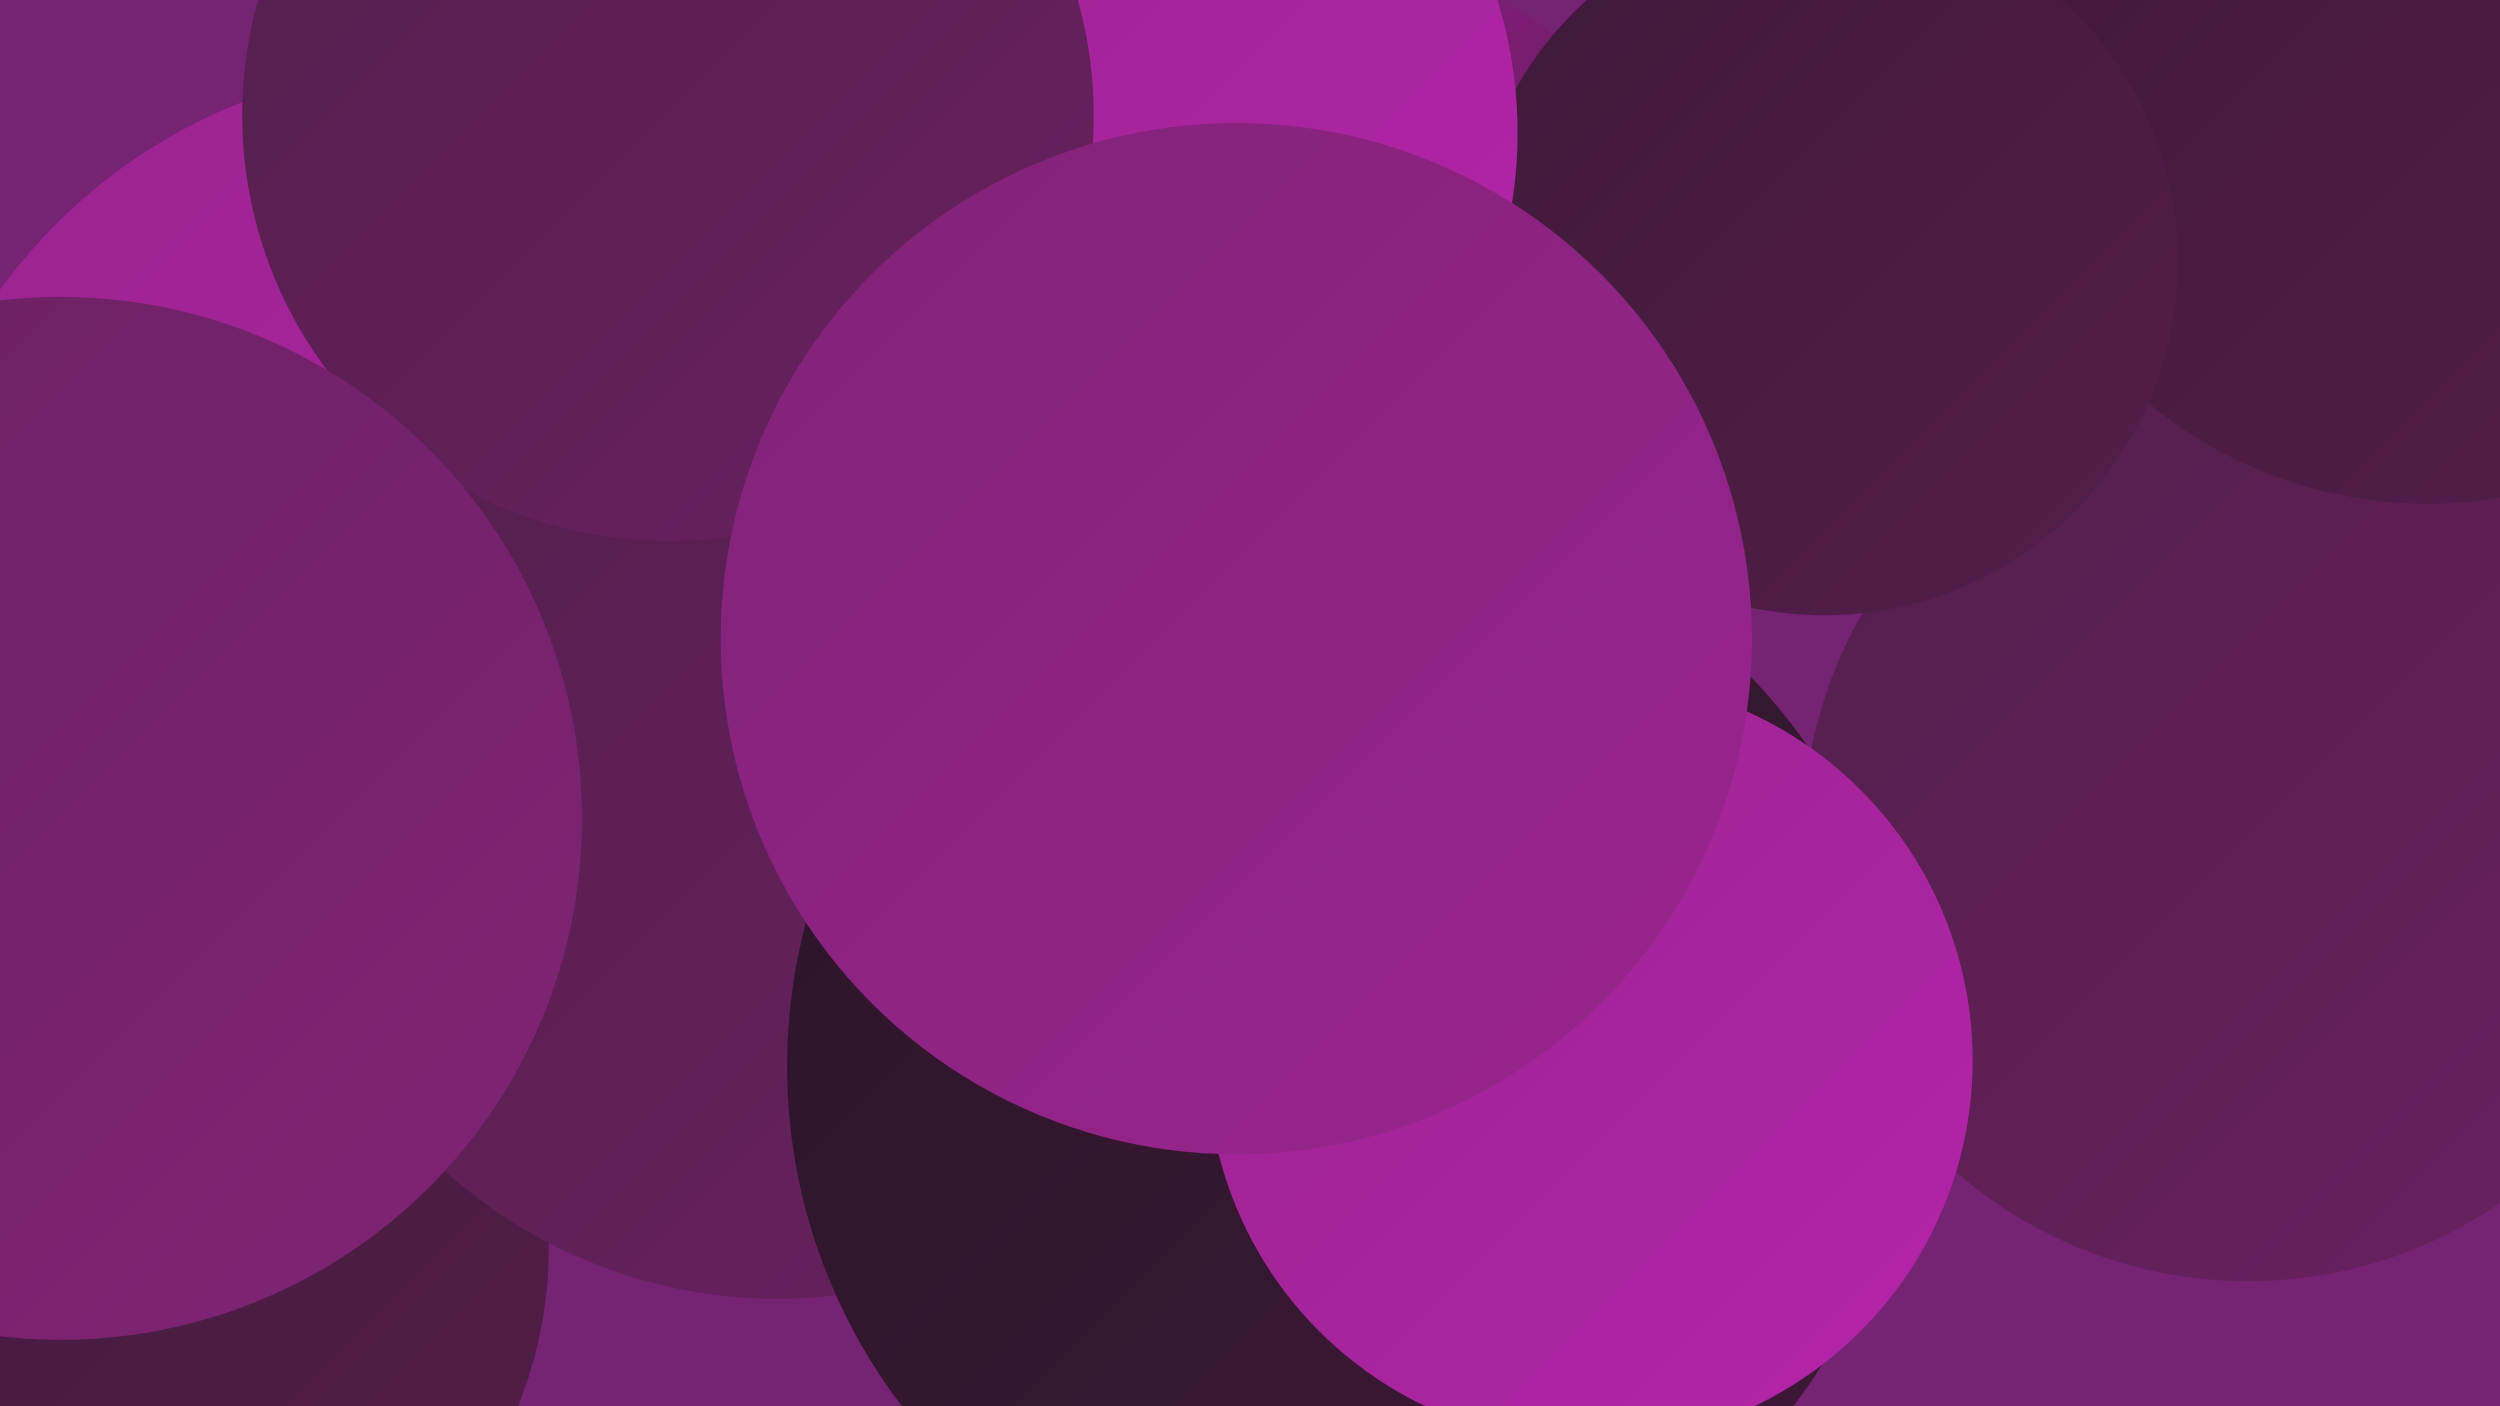
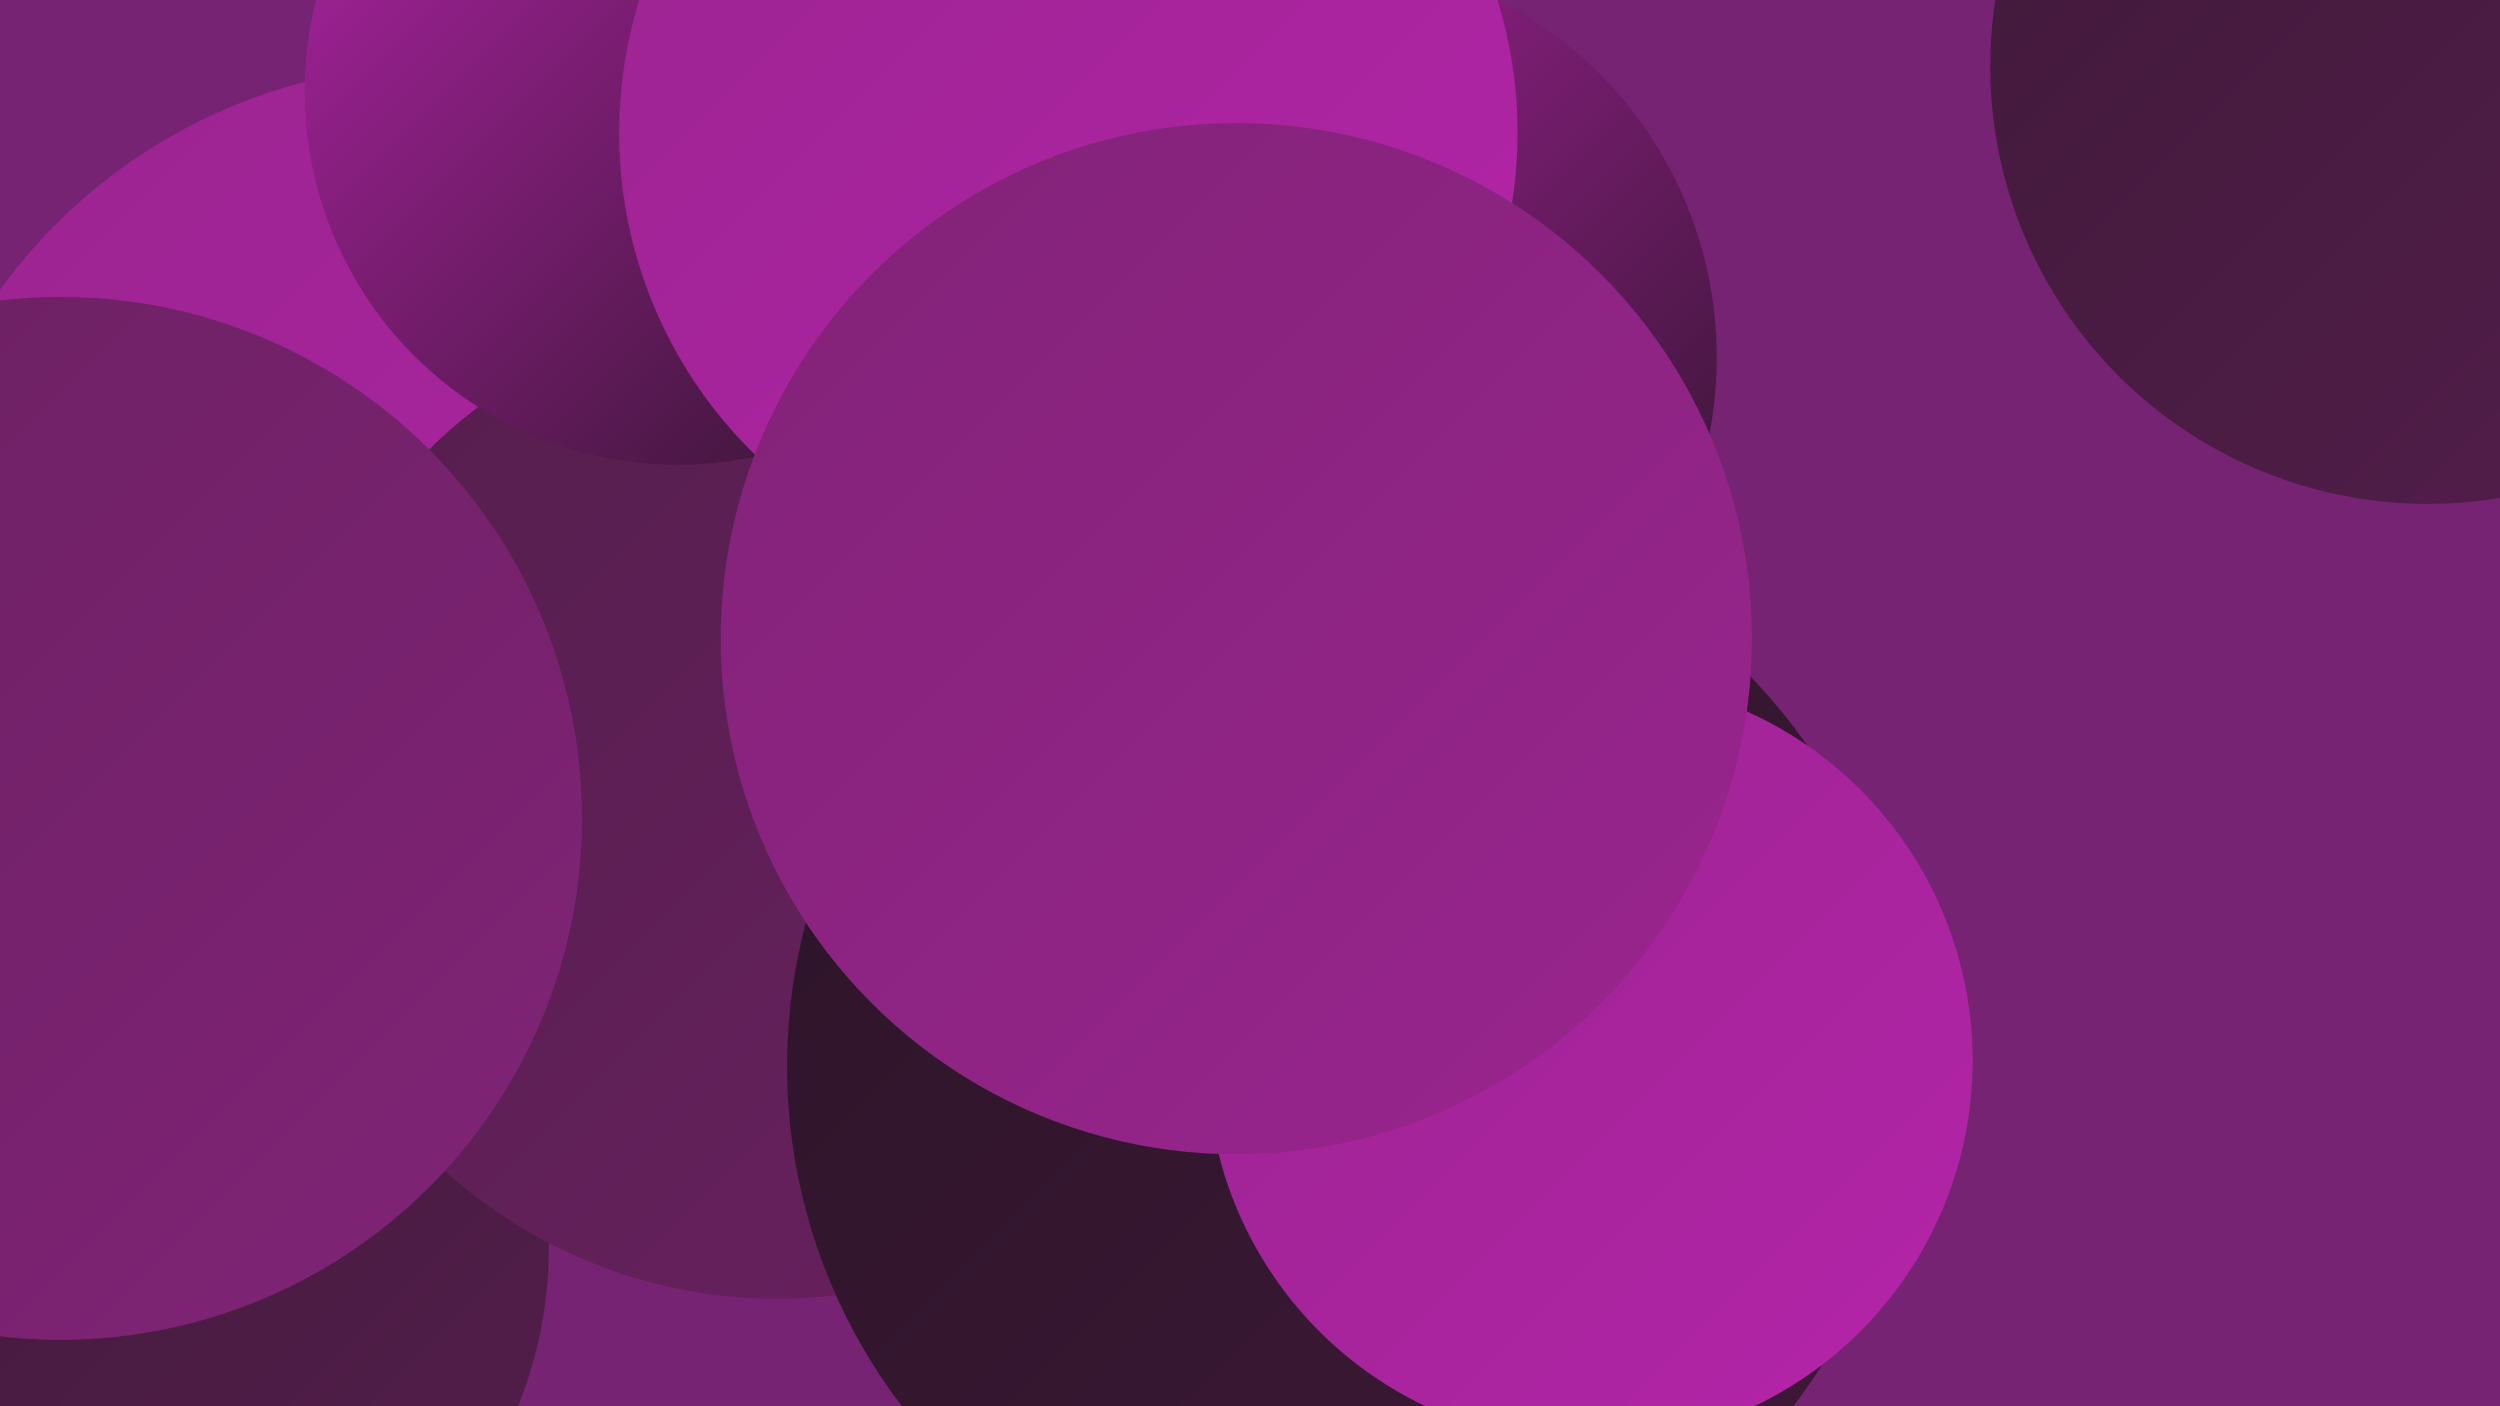
<svg xmlns="http://www.w3.org/2000/svg" width="1280" height="720">
  <defs>
    <linearGradient id="grad0" x1="0%" y1="0%" x2="100%" y2="100%">
      <stop offset="0%" style="stop-color:#2b1427;stop-opacity:1" />
      <stop offset="100%" style="stop-color:#3f1939;stop-opacity:1" />
    </linearGradient>
    <linearGradient id="grad1" x1="0%" y1="0%" x2="100%" y2="100%">
      <stop offset="0%" style="stop-color:#3f1939;stop-opacity:1" />
      <stop offset="100%" style="stop-color:#541e4c;stop-opacity:1" />
    </linearGradient>
    <linearGradient id="grad2" x1="0%" y1="0%" x2="100%" y2="100%">
      <stop offset="0%" style="stop-color:#541e4c;stop-opacity:1" />
      <stop offset="100%" style="stop-color:#6a2161;stop-opacity:1" />
    </linearGradient>
    <linearGradient id="grad3" x1="0%" y1="0%" x2="100%" y2="100%">
      <stop offset="0%" style="stop-color:#6a2161;stop-opacity:1" />
      <stop offset="100%" style="stop-color:#812377;stop-opacity:1" />
    </linearGradient>
    <linearGradient id="grad4" x1="0%" y1="0%" x2="100%" y2="100%">
      <stop offset="0%" style="stop-color:#812377;stop-opacity:1" />
      <stop offset="100%" style="stop-color:#9a248f;stop-opacity:1" />
    </linearGradient>
    <linearGradient id="grad5" x1="0%" y1="0%" x2="100%" y2="100%">
      <stop offset="0%" style="stop-color:#9a248f;stop-opacity:1" />
      <stop offset="100%" style="stop-color:#b424a9;stop-opacity:1" />
    </linearGradient>
    <linearGradient id="grad6" x1="0%" y1="0%" x2="100%" y2="100%">
      <stop offset="0%" style="stop-color:#b424a9;stop-opacity:1" />
      <stop offset="100%" style="stop-color:#2b1427;stop-opacity:1" />
    </linearGradient>
  </defs>
  <rect width="1280" height="720" fill="#762374" />
  <circle cx="591" cy="462" r="191" fill="url(#grad0)" />
  <circle cx="322" cy="236" r="244" fill="url(#grad4)" />
  <circle cx="36" cy="680" r="184" fill="url(#grad2)" />
  <circle cx="673" cy="183" r="206" fill="url(#grad6)" />
  <circle cx="65" cy="639" r="216" fill="url(#grad1)" />
  <circle cx="494" cy="133" r="266" fill="url(#grad1)" />
-   <circle cx="1151" cy="428" r="228" fill="url(#grad2)" />
  <circle cx="1243" cy="34" r="224" fill="url(#grad1)" />
  <circle cx="506" cy="466" r="196" fill="url(#grad3)" />
  <circle cx="406" cy="172" r="221" fill="url(#grad4)" />
  <circle cx="226" cy="312" r="279" fill="url(#grad5)" />
  <circle cx="398" cy="411" r="254" fill="url(#grad2)" />
-   <circle cx="934" cy="134" r="181" fill="url(#grad1)" />
  <circle cx="347" cy="47" r="191" fill="url(#grad6)" />
  <circle cx="547" cy="68" r="230" fill="url(#grad5)" />
  <circle cx="690" cy="546" r="287" fill="url(#grad0)" />
  <circle cx="814" cy="543" r="196" fill="url(#grad5)" />
-   <circle cx="342" cy="59" r="218" fill="url(#grad2)" />
  <circle cx="31" cy="419" r="267" fill="url(#grad3)" />
  <circle cx="633" cy="327" r="264" fill="url(#grad4)" />
</svg>